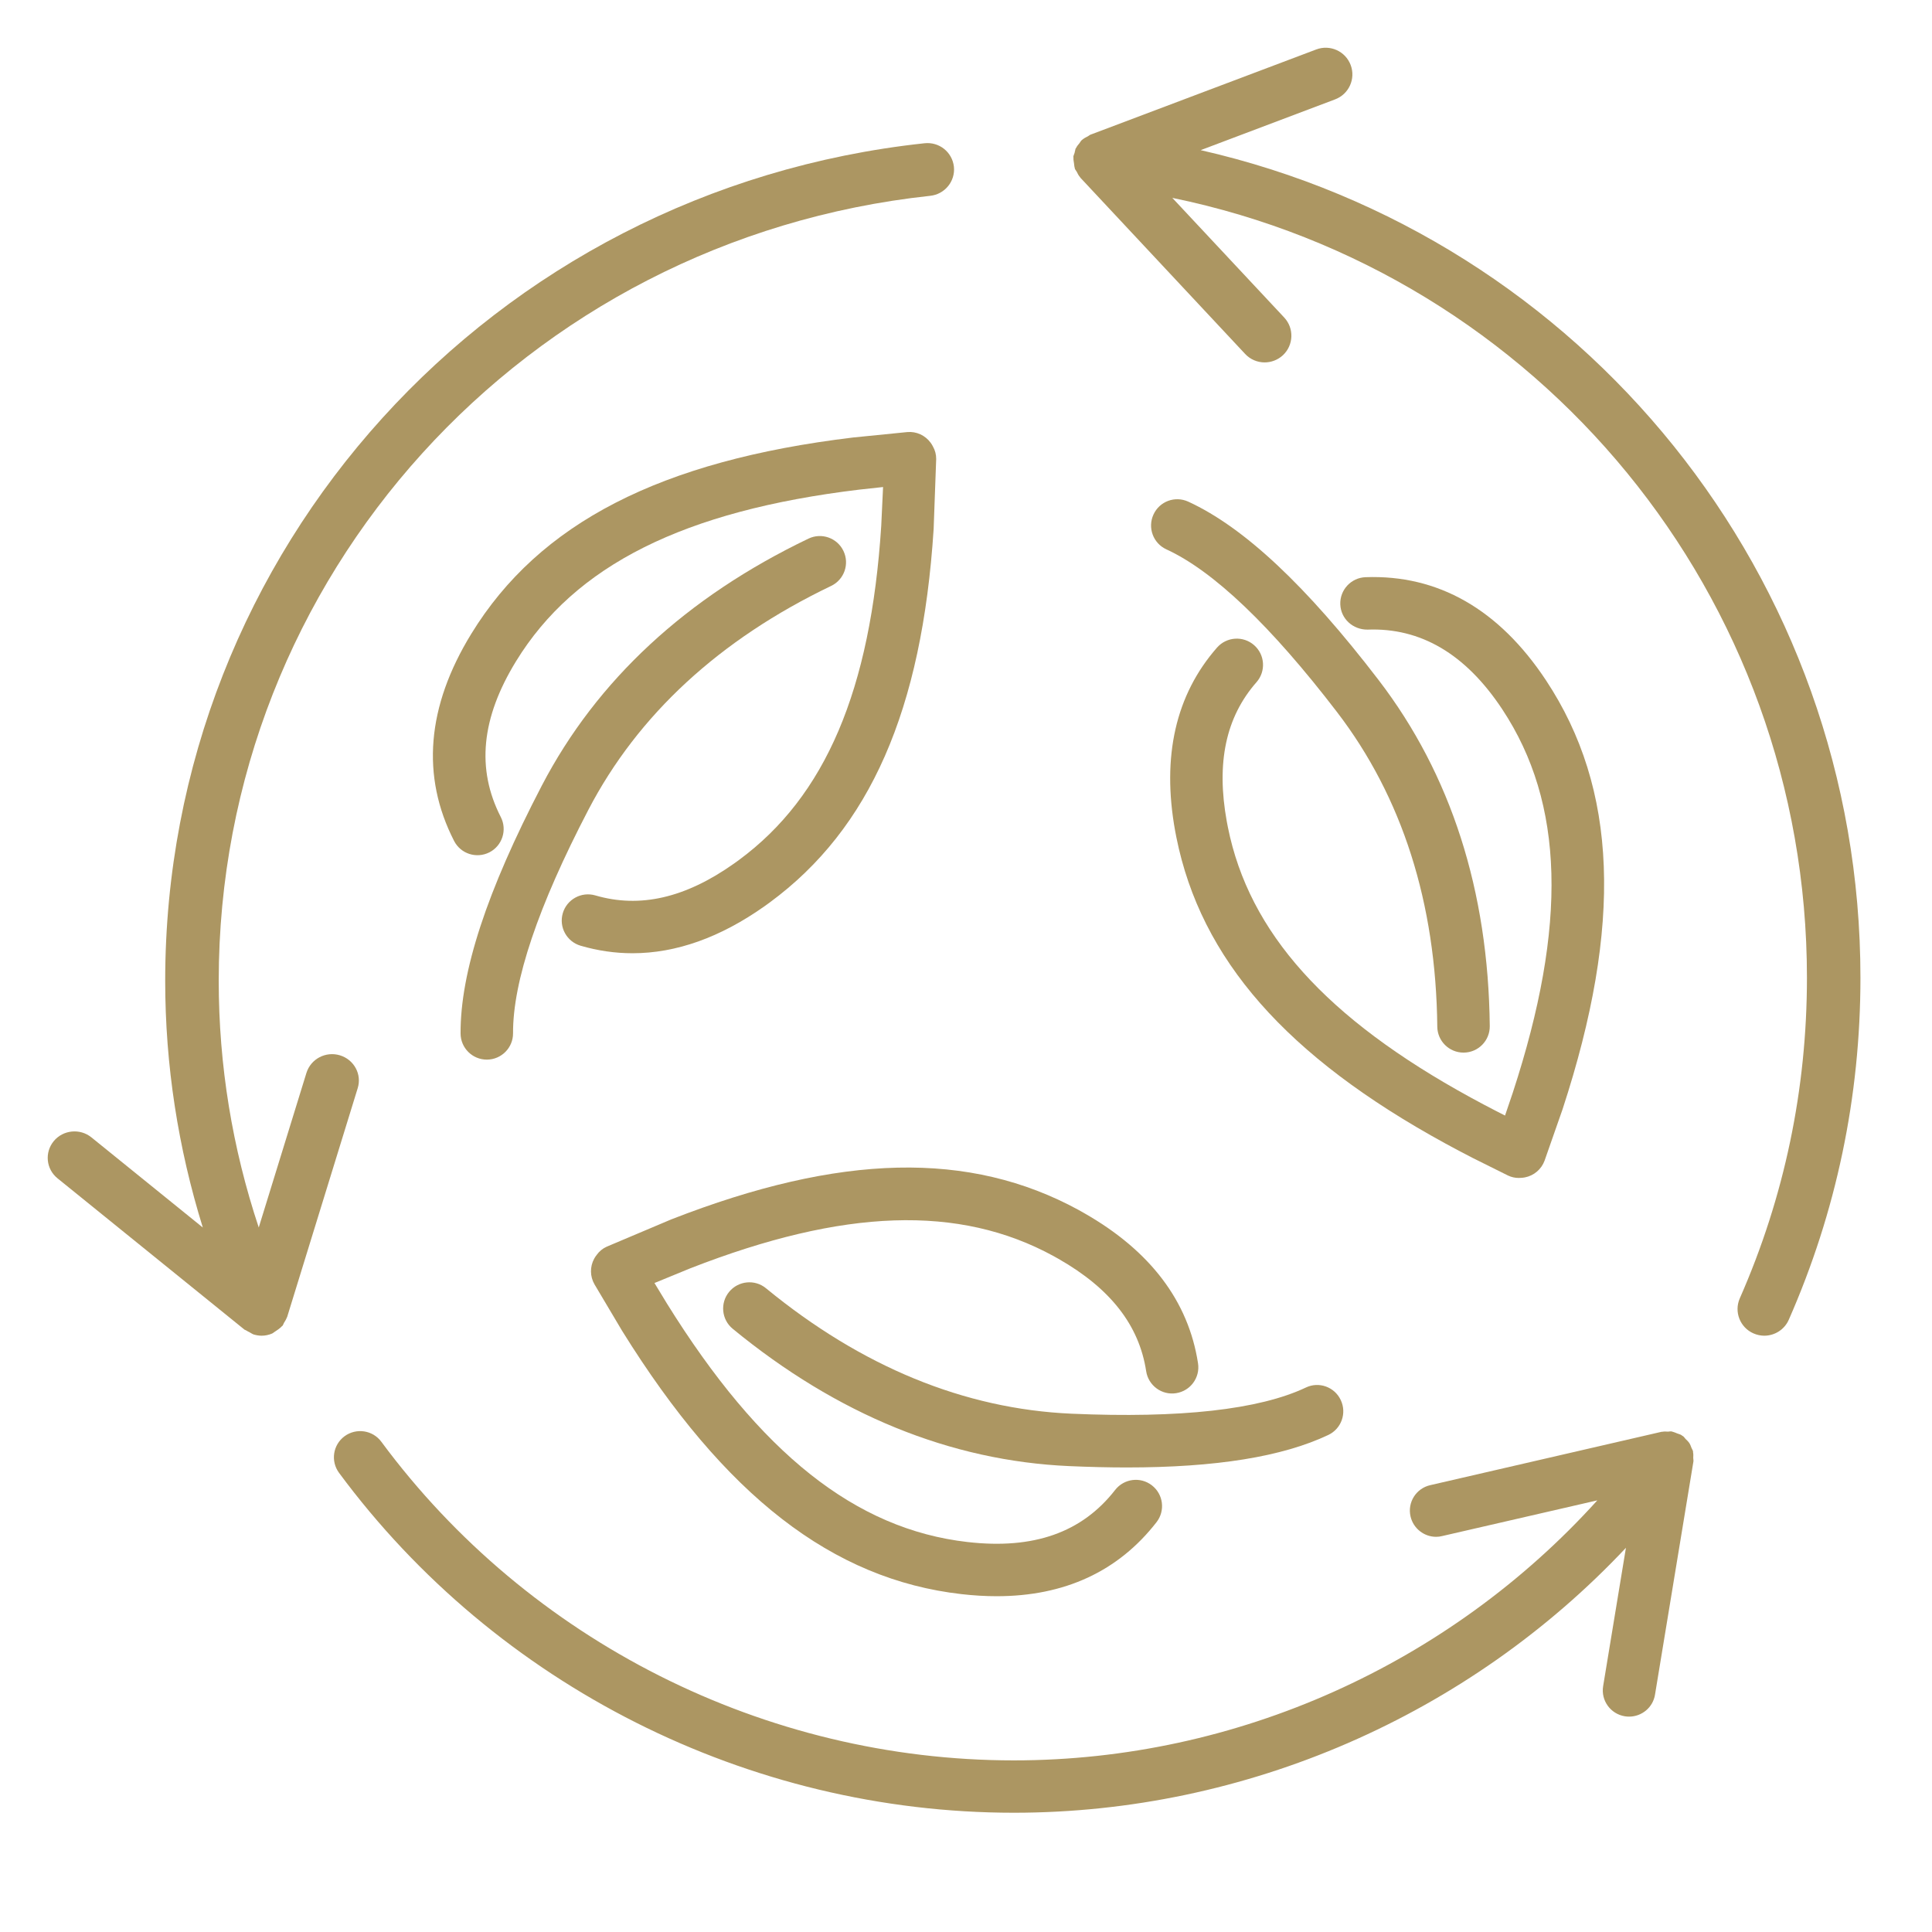
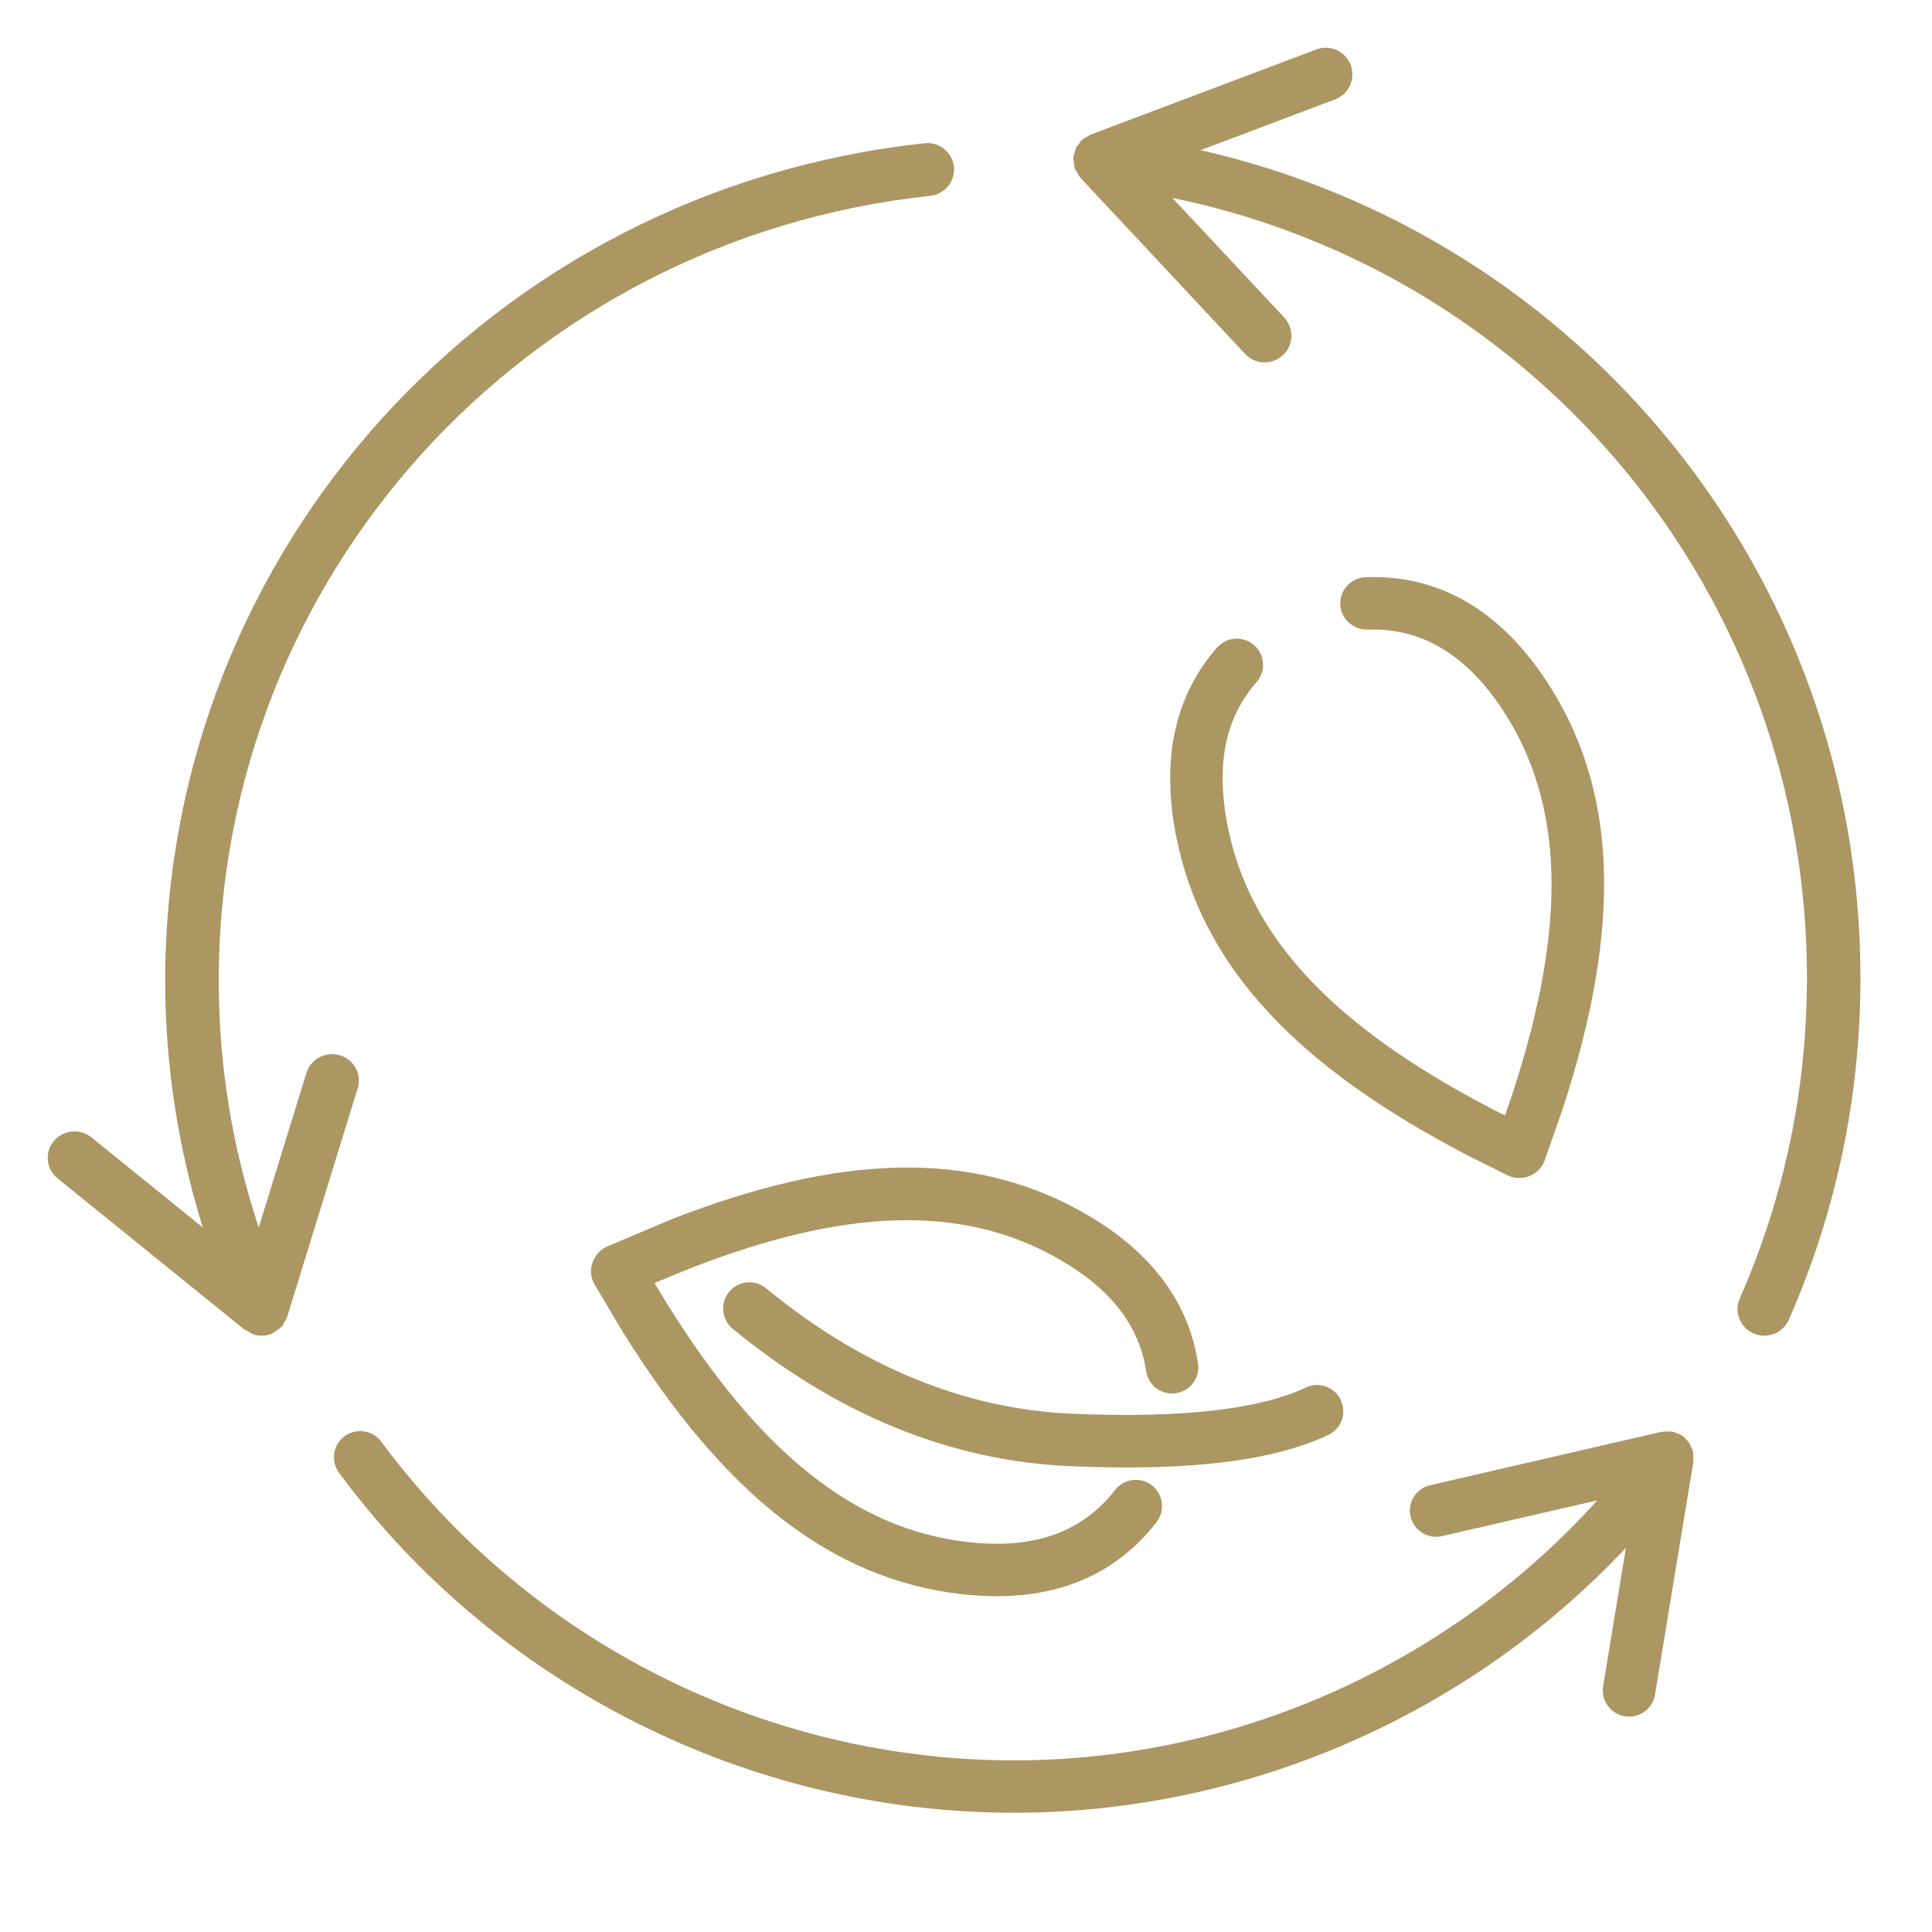
<svg xmlns="http://www.w3.org/2000/svg" version="1.1" id="Layer_1" x="0px" y="0px" width="81px" height="81px" viewBox="0 0 81 81" enable-background="new 0 0 81 81" xml:space="preserve">
  <title>icon_biodegradable</title>
  <g>
    <path fill="#AC9662" d="M14.25,44.244c-0.596-0.178-1.22,0.152-1.403,0.739l-1.999,6.48c-1.106-3.326-1.678-6.79-1.678-10.345   c0-16.931,12.822-31.078,29.827-32.908c0.615-0.064,1.061-0.612,0.996-1.222c-0.07-0.61-0.615-1.053-1.242-0.981   C20.612,7.959,6.926,23.055,6.926,41.119c0,3.545,0.542,7.009,1.577,10.345l-4.669-3.778c-0.48-0.389-1.188-0.317-1.579,0.154   c-0.393,0.477-0.323,1.175,0.157,1.562l7.844,6.348c0.007,0.004,0.017,0.002,0.022,0.007c0.014,0.013,0.034,0.015,0.048,0.024   c0.041,0.03,0.084,0.047,0.13,0.071c0.062,0.03,0.116,0.076,0.183,0.098c0.108,0.03,0.22,0.05,0.328,0.05h0.002   c0.149,0,0.304-0.031,0.451-0.096c0.002-0.002,0.005-0.004,0.007-0.007c0.036-0.015,0.06-0.043,0.094-0.064   c0.012-0.007,0.024-0.017,0.036-0.023c0.039-0.026,0.072-0.046,0.111-0.076c0.048-0.04,0.102-0.074,0.14-0.122   c0.009-0.01,0.021-0.012,0.029-0.021c0.034-0.037,0.046-0.088,0.07-0.131c0.043-0.071,0.089-0.139,0.116-0.217   c0.002-0.004,0.007-0.01,0.01-0.017c0-0.005,0.007-0.007,0.007-0.012l0.004-0.01v-0.005l2.951-9.57   C15.181,45.043,14.845,44.424,14.25,44.244z" />
    <path fill="#AC9662" d="M61.16,48.244c0.192,0.103,0.386,0.202,0.584,0.304l1.475,0.734c0.144,0.07,0.298,0.104,0.453,0.104   c0.024,0,0.049-0.001,0.073-0.003c0.062-0.001,0.124-0.008,0.187-0.02c0.379-0.073,0.692-0.34,0.825-0.702l0.753-2.151   c2.531-7.73,2.311-13.446-0.694-17.988c-1.974-2.982-4.53-4.434-7.565-4.323c-0.607,0.022-1.081,0.533-1.059,1.14   c0.023,0.606,0.531,1.063,1.141,1.058c2.219-0.085,4.105,1.007,5.649,3.339c2.604,3.937,2.743,9.049,0.44,16.081l-0.323,0.953   l-0.353-0.18c-0.185-0.095-0.368-0.19-0.546-0.285l-0.548-0.295c-6.053-3.312-9.286-6.914-10.172-11.326l-0.047-0.244   c-0.447-2.464-0.04-4.375,1.247-5.84c0.4-0.457,0.355-1.152-0.102-1.552c-0.456-0.4-1.151-0.355-1.553,0.101   c-1.733,1.976-2.324,4.561-1.756,7.693l0.051,0.264c1.026,5.109,4.608,9.187,11.281,12.837L61.16,48.244z" />
-     <path fill="#AC9662" d="M49.819,21.032c-0.557-0.255-1.207-0.012-1.459,0.54c-0.254,0.552-0.013,1.205,0.539,1.459   c1.975,0.908,4.382,3.203,7.155,6.821c2.736,3.568,4.151,8.006,4.205,13.191c0.006,0.604,0.497,1.088,1.1,1.088   c0.004,0,0.008,0,0.012,0c0.607-0.006,1.095-0.504,1.088-1.111c-0.059-5.671-1.626-10.551-4.658-14.506   C54.766,24.553,52.154,22.106,49.819,21.032z" />
    <path fill="#AC9662" d="M45.463,50.865l-0.235-0.133c-4.575-2.497-10.001-2.374-17.086,0.392l-2.708,1.145   c-0.17,0.076-0.312,0.196-0.417,0.343c-0.04,0.05-0.075,0.104-0.106,0.16c-0.183,0.336-0.178,0.743,0.013,1.074l1.164,1.959   c4.293,6.907,8.813,10.413,14.225,11.03c0.507,0.058,0.998,0.087,1.473,0.087c2.848,0,5.098-1.041,6.702-3.104   c0.373-0.479,0.287-1.17-0.193-1.543c-0.479-0.374-1.17-0.286-1.543,0.193c-1.389,1.784-3.414,2.5-6.189,2.182   c-4.69-0.535-8.696-3.715-12.603-10.001l-0.521-0.858l1.511-0.62c6.426-2.506,11.265-2.668,15.214-0.513l0.218,0.122   c2.176,1.242,3.377,2.782,3.672,4.709c0.092,0.601,0.656,1.015,1.253,0.921c0.601-0.092,1.014-0.652,0.921-1.253   C49.828,54.558,48.229,52.442,45.463,50.865z" />
    <path fill="#AC9662" d="M54.749,58.173c-1.965,0.929-5.271,1.295-9.825,1.097c-4.492-0.198-8.801-1.968-12.808-5.258   c-0.468-0.388-1.163-0.317-1.548,0.151c-0.386,0.47-0.317,1.163,0.152,1.548c4.383,3.6,9.129,5.536,14.106,5.756   c0.845,0.037,1.648,0.057,2.412,0.057c3.742,0,6.521-0.449,8.45-1.362c0.55-0.259,0.784-0.915,0.524-1.464   C55.954,58.148,55.297,57.91,54.749,58.173z" />
-     <path fill="#AC9662" d="M24.343,39.65c0.72,0.21,1.445,0.315,2.175,0.315c1.828,0,3.683-0.66,5.541-1.975l0.217-0.157   c4.196-3.09,6.378-8.06,6.867-15.65l0.107-2.939c0.002-0.186-0.046-0.364-0.134-0.521c-0.027-0.055-0.059-0.107-0.096-0.158   c-0.227-0.312-0.598-0.485-0.984-0.45l-2.268,0.227c-8.075,0.972-13.162,3.588-16.009,8.231c-1.869,3.048-2.111,5.97-0.721,8.684   c0.277,0.54,0.937,0.753,1.48,0.478c0.541-0.277,0.754-0.94,0.478-1.48c-1.031-2.013-0.822-4.149,0.639-6.531   c2.467-4.025,7.042-6.312,14.389-7.196l0.999-0.109l-0.077,1.632c-0.443,6.885-2.342,11.337-5.967,14.006l-0.201,0.145   c-2.043,1.447-3.949,1.885-5.819,1.338c-0.583-0.169-1.194,0.165-1.364,0.747C23.425,38.869,23.76,39.479,24.343,39.65z" />
-     <path fill="#AC9662" d="M34.846,24.565c0.548-0.262,0.779-0.919,0.516-1.467c-0.262-0.547-0.918-0.779-1.467-0.516   c-5.114,2.451-8.875,5.934-11.178,10.353c-2.306,4.425-3.42,7.825-3.407,10.396c0.003,0.605,0.495,1.094,1.1,1.094   c0.002,0,0.004,0,0.006,0c0.607-0.003,1.097-0.498,1.094-1.105c-0.011-2.173,1.051-5.325,3.158-9.368   C26.746,29.964,30.171,26.806,34.846,24.565z" />
    <path fill="#AC9662" d="M50.339,6.295l5.637-2.129c0.577-0.218,0.87-0.862,0.651-1.441s-0.865-0.87-1.443-0.651l-9.389,3.544   c-0.003,0-0.006,0.002-0.006,0.002l-0.053,0.019l-0.012,0.005L45.72,5.646c-0.041,0.014-0.065,0.045-0.104,0.065   c-0.084,0.041-0.166,0.084-0.237,0.144c-0.006,0.007-0.018,0.01-0.027,0.019c-0.002,0-0.002,0.002-0.002,0.005   c-0.039,0.034-0.061,0.082-0.09,0.12c-0.053,0.062-0.104,0.123-0.139,0.195c-0.008,0.014-0.021,0.024-0.027,0.039   c-0.01,0.021-0.01,0.045-0.016,0.067c-0.013,0.036-0.016,0.072-0.025,0.108C45.039,6.463,45.008,6.511,45,6.571   c-0.002,0.014,0.006,0.024,0.006,0.038c-0.008,0.077,0.01,0.154,0.021,0.231c0.01,0.07,0.012,0.139,0.033,0.204   c0.005,0.015,0.002,0.029,0.008,0.043c0.004,0.014,0.019,0.019,0.023,0.034c0.012,0.026,0.033,0.048,0.049,0.074   c0.041,0.082,0.078,0.161,0.139,0.229c0.008,0.009,0.01,0.021,0.02,0.031l6.904,7.384c0.219,0.235,0.518,0.355,0.818,0.355   c0.273,0,0.549-0.101,0.765-0.3c0.452-0.423,0.477-1.132,0.054-1.583L49.15,8.296c15.375,3.162,26.607,16.696,26.607,32.695   c0,4.671-0.945,9.194-2.814,13.439c-0.25,0.567,0.007,1.226,0.574,1.474C73.662,55.967,73.818,56,73.966,56   c0.433,0,0.845-0.25,1.029-0.668C76.99,50.8,78,45.975,78,40.991C78,24.18,66.358,9.942,50.339,6.295z" />
    <path fill="#AC9662" d="M70.982,60.891c-0.002-0.015,0.003-0.028,0-0.043c0-0.002-0.002-0.004-0.002-0.007   c-0.014-0.05-0.047-0.095-0.066-0.144c-0.025-0.068-0.049-0.137-0.09-0.198c-0.045-0.065-0.1-0.118-0.158-0.172   c-0.035-0.038-0.06-0.083-0.104-0.115c-0.012-0.009-0.023-0.009-0.036-0.019c-0.012-0.008-0.019-0.02-0.03-0.026   c-0.057-0.035-0.126-0.047-0.187-0.073c-0.06-0.023-0.113-0.051-0.176-0.065c-0.014-0.003-0.028-0.01-0.043-0.012   c-0.002-0.003-0.002-0.003-0.004-0.003c-0.053-0.01-0.102,0.008-0.152,0.008H69.93c-0.078-0.003-0.152-0.01-0.225,0.004   c-0.018,0.005-0.031-0.002-0.045,0.003l-9.696,2.237C59.369,62.4,59,62.992,59.138,63.58c0.118,0.507,0.573,0.852,1.072,0.852   c0.083,0,0.168-0.01,0.249-0.031l6.51-1.498c-6.205,6.864-15.117,10.902-24.463,10.902c-10.42,0-20.331-4.992-26.517-13.357   c-0.36-0.49-1.051-0.592-1.541-0.235c-0.49,0.36-0.594,1.046-0.234,1.536C20.812,70.672,31.388,76,42.506,76   c9.741,0,19.065-4.092,25.662-11.107l-0.956,5.803c-0.097,0.598,0.308,1.161,0.909,1.26c0.062,0.01,0.121,0.014,0.18,0.014   c0.53,0,0.999-0.381,1.086-0.92l1.61-9.774c0.009-0.052-0.007-0.102-0.007-0.153C70.992,61.041,71,60.966,70.982,60.891z" />
  </g>
-   <rect id="Artboard" fill="none" width="81" height="81" />
</svg>